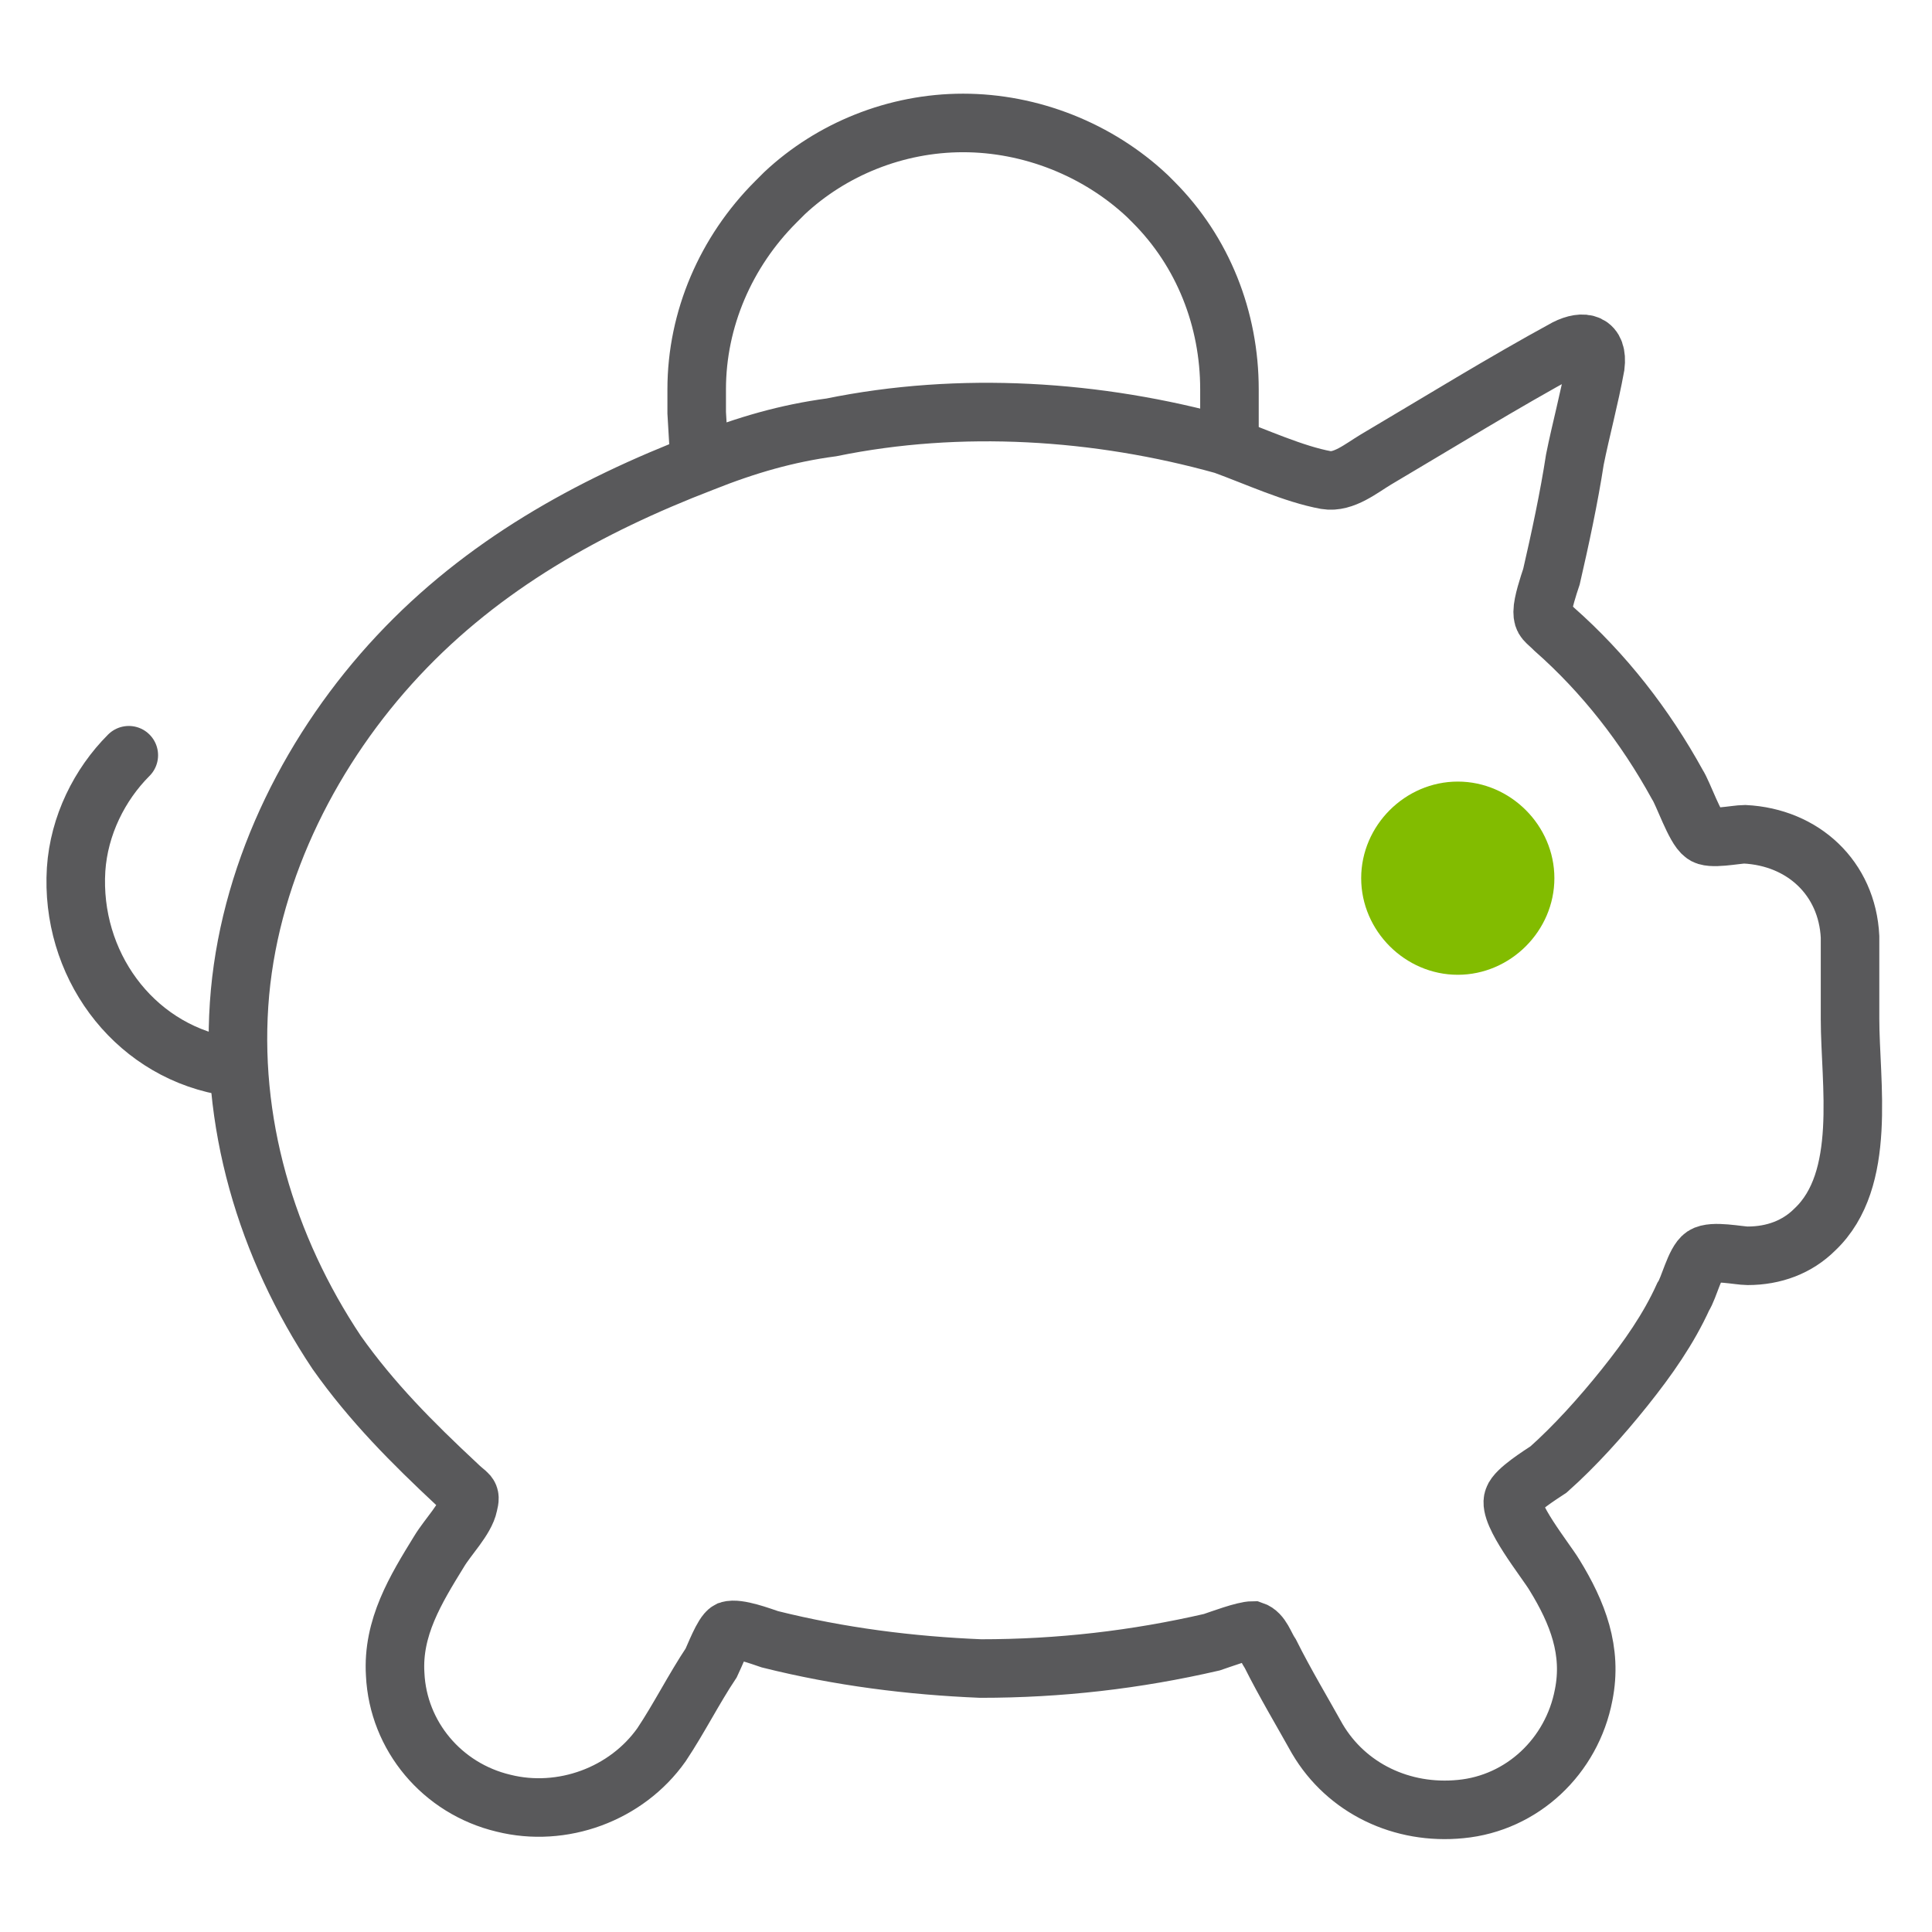
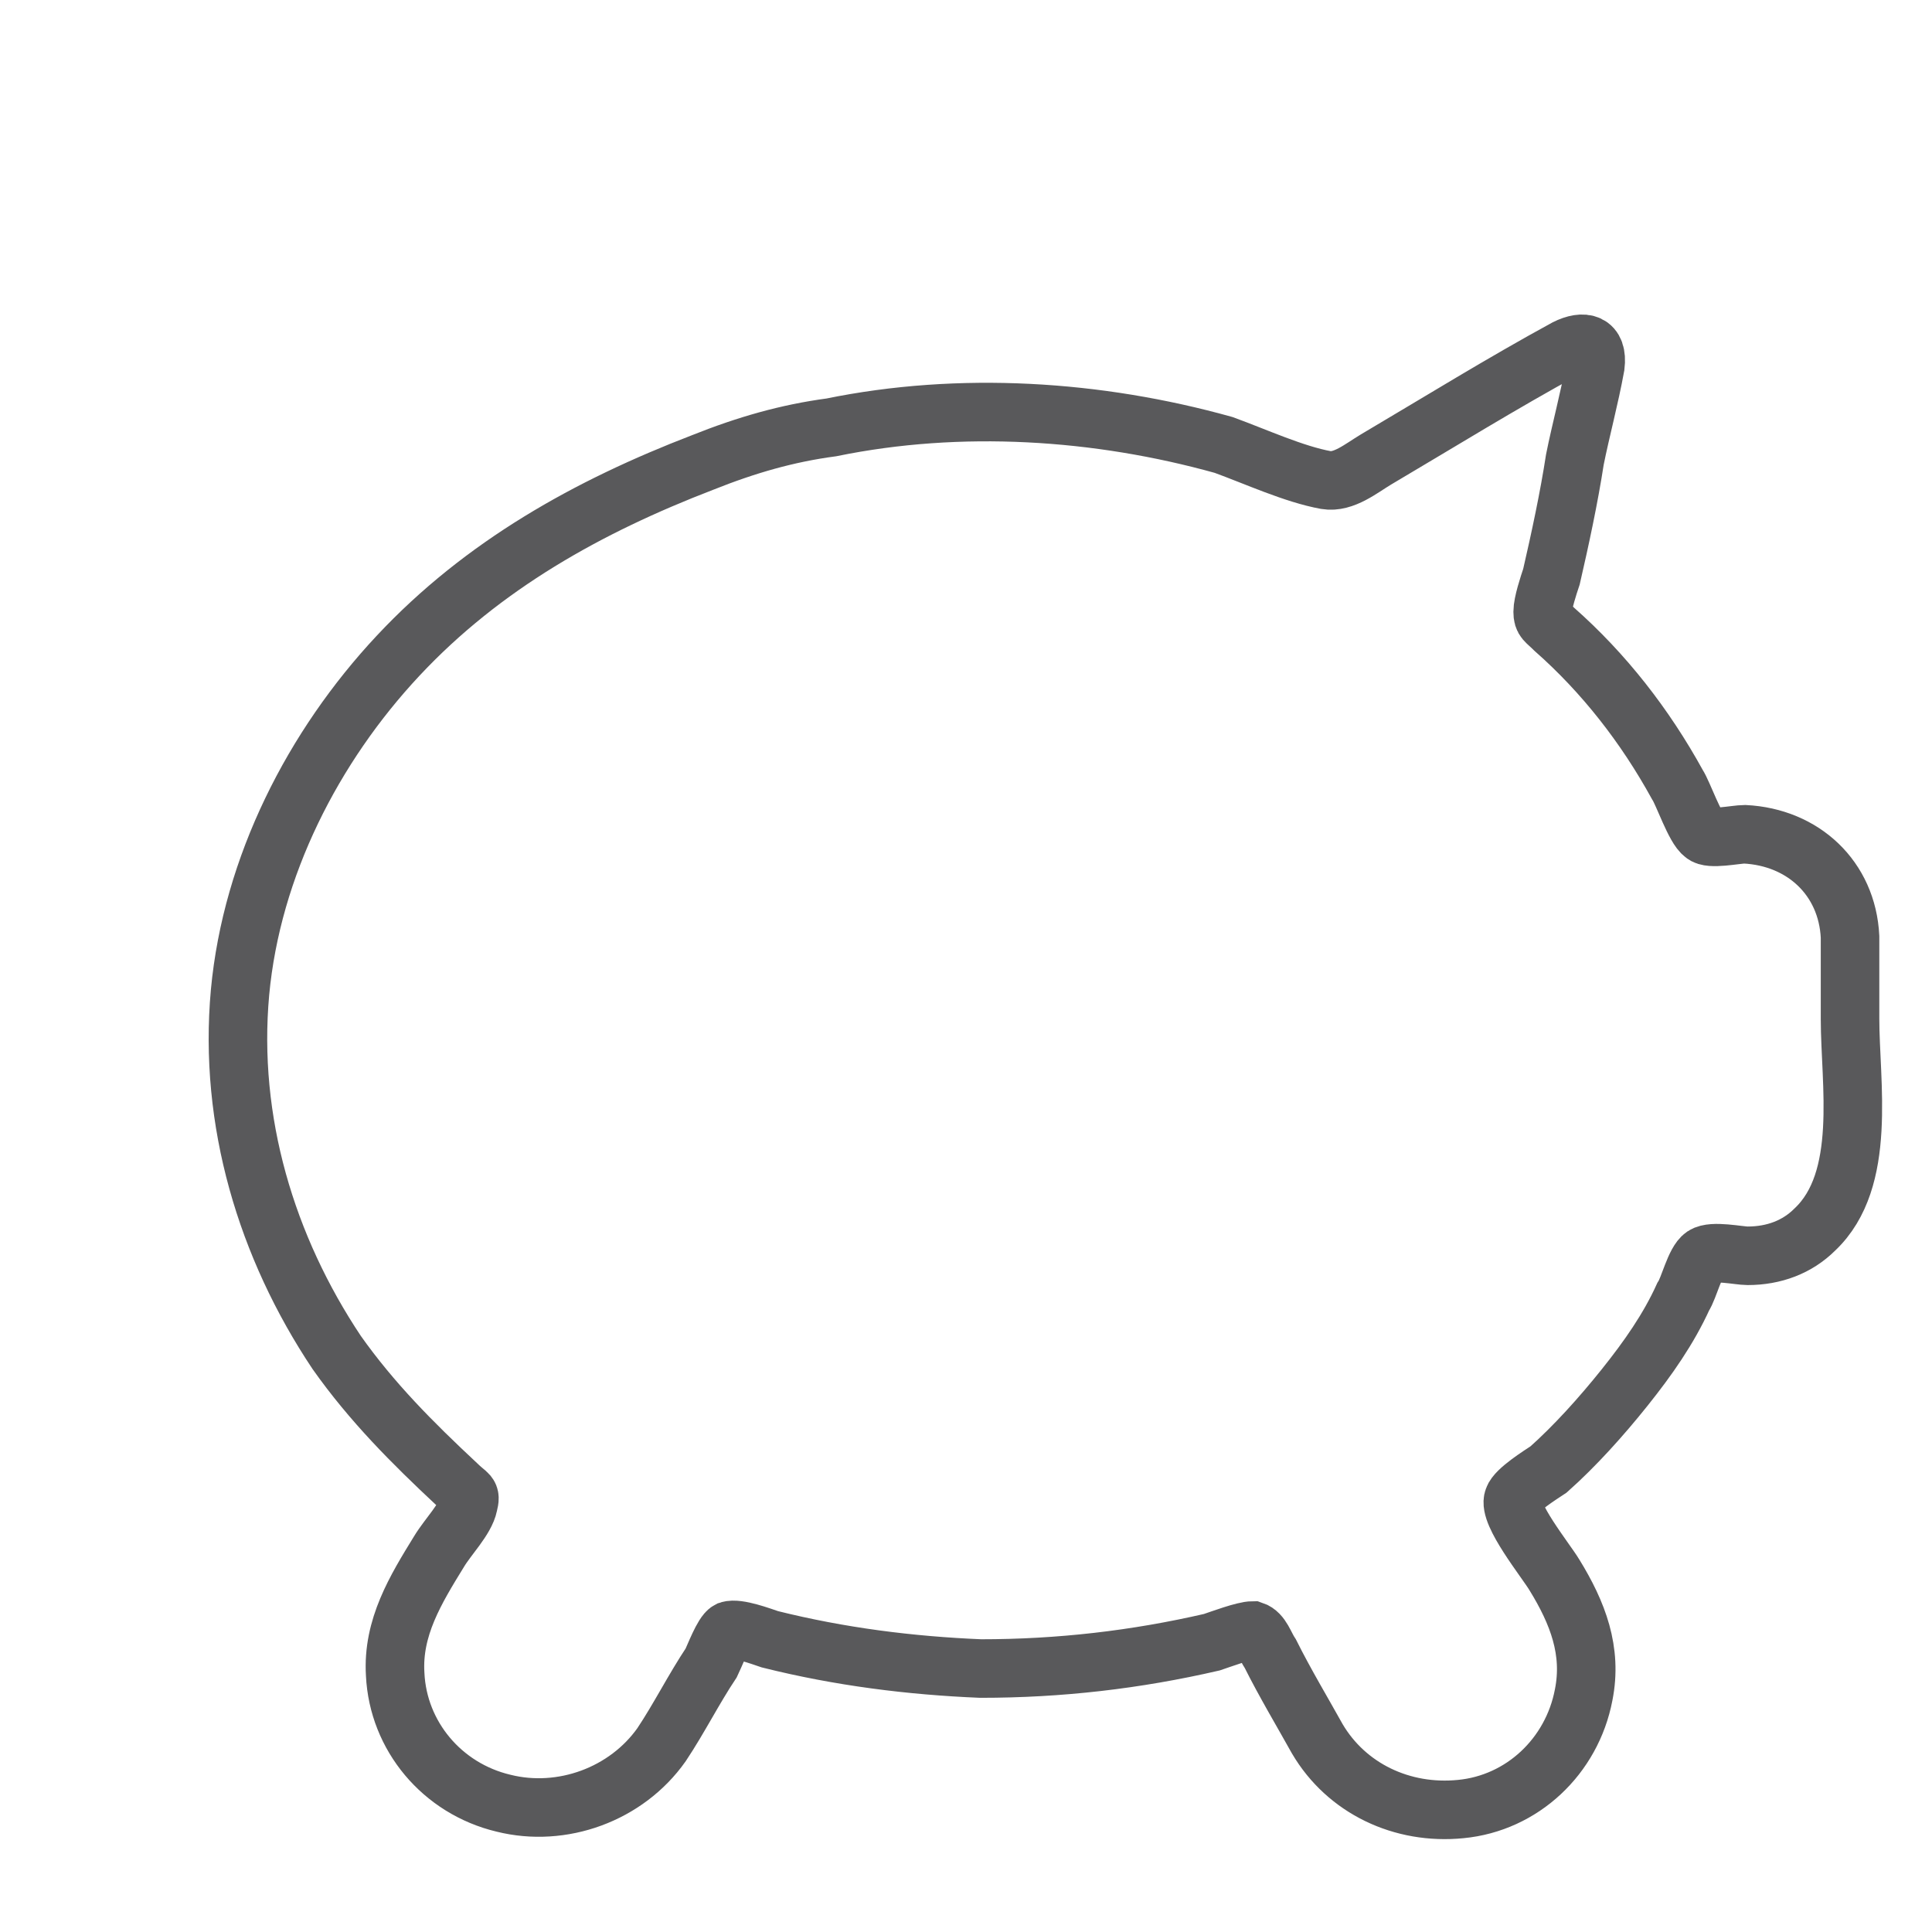
<svg xmlns="http://www.w3.org/2000/svg" version="1.1" id="Layer_1" x="0px" y="0px" viewBox="0 0 66 66" style="enable-background:new 0 0 66 66;" xml:space="preserve">
  <style type="text/css">
	.st0{fill:none;stroke:#59595B;stroke-width:2;stroke-miterlimit:10;}
	.st1{fill:none;stroke:#59595B;stroke-width:2;stroke-linecap:round;stroke-miterlimit:10;}
	.st2{fill:#59595B;}
	.st3{fill:none;stroke:#82BC00;stroke-width:4.181;stroke-linecap:round;stroke-miterlimit:10;}
	.st4{fill:#82BC00;}
	.st5{fill:none;stroke:#59595B;stroke-width:2;stroke-linecap:round;stroke-linejoin:round;stroke-miterlimit:10;}
	.st6{fill:none;stroke:#82BC00;stroke-width:2;stroke-linecap:round;stroke-linejoin:round;stroke-miterlimit:10;}
	
		.st7{fill-rule:evenodd;clip-rule:evenodd;fill:none;stroke:#59595B;stroke-width:2;stroke-linecap:round;stroke-linejoin:round;stroke-miterlimit:10;}
	.st8{fill:none;stroke:#82BC00;stroke-width:2;stroke-linecap:round;stroke-miterlimit:10;}
	.st9{fill:#81BD41;}
	.st10{fill:none;stroke:#59595B;stroke-width:2;stroke-linejoin:round;stroke-miterlimit:10;}
	.st11{fill:none;stroke:#82BC00;stroke-width:1.5;stroke-miterlimit:10;}
	.st12{fill:none;stroke:#59595B;stroke-width:3;stroke-linecap:round;stroke-miterlimit:10;}
	.st13{fill:none;stroke:#59595B;stroke-width:4;stroke-miterlimit:10;}
	.st14{fill:none;stroke:#82BC00;stroke-width:2.5;stroke-linecap:round;stroke-miterlimit:10;}
	.st15{fill:none;stroke:#82BC00;stroke-width:2;stroke-linejoin:round;stroke-miterlimit:10;}
	.st16{fill:#88BB00;}
	.st17{fill:none;stroke:#555555;stroke-width:2;stroke-miterlimit:10;}
	.st18{fill:none;stroke:#555555;stroke-width:2;stroke-linejoin:round;stroke-miterlimit:10;}
	.st19{fill:none;stroke:#88BB00;stroke-width:3.059;stroke-linecap:round;stroke-miterlimit:10;}
	.st20{fill:none;stroke:#555555;stroke-width:2;stroke-linecap:round;stroke-linejoin:round;stroke-miterlimit:10;}
	.st21{fill:#555555;}
	.st22{fill:none;stroke:#88BB00;stroke-width:2;stroke-linecap:round;stroke-linejoin:round;stroke-miterlimit:10;}
	.st23{fill:none;stroke:#88BB00;stroke-width:2;stroke-miterlimit:10;}
	.st24{fill:none;stroke:#88BB00;stroke-width:1.5;stroke-miterlimit:10;}
	.st25{fill:none;stroke:#555555;stroke-width:2;stroke-linecap:round;stroke-miterlimit:10;}
	
		.st26{fill-rule:evenodd;clip-rule:evenodd;fill:none;stroke:#555555;stroke-width:2;stroke-linecap:round;stroke-linejoin:round;stroke-miterlimit:10;}
	.st27{fill:none;stroke:#88BB00;stroke-width:1.591;stroke-linecap:round;stroke-miterlimit:10;}
	.st28{fill:none;stroke:#88BB00;stroke-width:2;stroke-linecap:round;stroke-miterlimit:10;}
	.st29{fill:none;stroke:#555555;stroke-width:2;}
	.st30{fill:none;stroke:#555555;stroke-width:2;stroke-linecap:round;}
	.st31{fill:none;stroke:#88BB00;stroke-width:2;stroke-linecap:round;}
	.st32{fill:#88BB00;stroke:#88BB00;stroke-width:0.25;stroke-miterlimit:10;}
	.st33{fill:none;stroke:#555555;stroke-width:2;stroke-linecap:round;stroke-linejoin:round;}
	.st34{fill:none;stroke:#88BB00;stroke-width:2;stroke-linecap:round;stroke-linejoin:round;}
	.st35{fill:none;stroke:#555555;stroke-width:5;stroke-linecap:round;stroke-linejoin:round;stroke-miterlimit:10;}
	.st36{fill:none;stroke:#555555;stroke-width:2;stroke-linejoin:round;}
	.st37{fill:none;stroke:#555555;stroke-width:1.5;stroke-miterlimit:10;}
	.st38{fill:none;stroke:#555555;stroke-width:5;stroke-miterlimit:10;}
	.st39{fill:none;stroke:#88BB00;stroke-width:1.5;stroke-linecap:round;stroke-miterlimit:10;}
	.st40{fill:none;stroke:#8BC53F;stroke-width:2;stroke-linecap:round;stroke-linejoin:round;stroke-miterlimit:10;}
	.st41{fill:none;stroke:#555555;stroke-width:1.5;stroke-linecap:round;stroke-miterlimit:10;}
	.st42{fill:none;stroke:#88BB00;stroke-width:1.8;stroke-linecap:round;stroke-miterlimit:10;}
	.st43{fill:none;stroke:#88BB00;stroke-width:1.689;stroke-linecap:round;stroke-linejoin:round;stroke-miterlimit:10;}
	.st44{fill:none;stroke:#6D6E70;stroke-width:2;stroke-linecap:round;stroke-miterlimit:10;}
	.st45{fill:none;stroke:#6D6E70;stroke-width:2;stroke-linecap:round;stroke-linejoin:round;stroke-miterlimit:10;}
	.st46{fill:none;stroke:#88BB00;stroke-width:1.5;stroke-linecap:round;stroke-linejoin:round;stroke-miterlimit:10;}
	.st47{fill-rule:evenodd;clip-rule:evenodd;fill:none;stroke:#555555;stroke-width:2;stroke-linejoin:round;stroke-miterlimit:10;}
	.st48{fill:none;stroke:#82BC00;stroke-width:3.5;stroke-linecap:round;stroke-miterlimit:10;}
</style>
  <g>
-     <path class="st4" d="M49.8,26.7L49.8,26.7c1.8,0,3.3,1.5,3.3,3.3c0,1.8-1.5,3.3-3.3,3.3c-1.8,0-3.3-1.5-3.3-3.3   C46.5,28.2,48,26.7,49.8,26.7L49.8,26.7z" />
-     <path class="st0" d="M42,15.2v-1.9c0-2.4-0.9-4.7-2.6-6.4l-0.2-0.2c-1.7-1.6-4-2.5-6.3-2.5c-2.3,0-4.5,0.9-6.1,2.4l-0.3,0.3   c-1.7,1.7-2.7,4-2.7,6.4c0,0.3,0,0.5,0,0.8l0.1,1.7" />
    <path class="st0" d="M24,15.8c-3.9,1.5-7.5,3.5-10.4,6.6c-2.9,3.1-5,7.2-5.4,11.5c-0.4,4.4,0.9,8.7,3.3,12.3   c1.2,1.7,2.6,3.1,4.1,4.5c0.4,0.4,0.5,0.3,0.4,0.7c-0.1,0.5-0.7,1.1-1,1.6c-0.8,1.3-1.6,2.6-1.5,4.2c0.1,2.1,1.6,3.9,3.7,4.4   c2,0.5,4.2-0.3,5.4-2c0.6-0.9,1.1-1.9,1.7-2.8c0.1-0.2,0.4-1,0.6-1.1c0.3-0.1,1.1,0.2,1.4,0.3c2.4,0.6,4.8,0.9,7.2,1   c2.7,0,5.3-0.3,7.9-0.9c0.3-0.1,1.1-0.4,1.4-0.4c0.3,0.1,0.4,0.5,0.6,0.8c0.5,1,1.1,2,1.6,2.9c1,1.7,2.9,2.6,4.9,2.4   c2.1-0.2,3.8-1.8,4.2-3.9c0.3-1.5-0.2-2.8-1-4.1c-0.3-0.5-1.6-2.1-1.4-2.6c0.1-0.3,0.9-0.8,1.2-1c0.9-0.8,1.8-1.8,2.6-2.8   c0.8-1,1.5-2,2-3.1c0.2-0.3,0.4-1.2,0.7-1.4c0.3-0.2,1.2,0,1.5,0c0.9,0,1.7-0.3,2.3-0.9c1.8-1.7,1.2-5,1.2-7.2c0-0.9,0-1.9,0-2.8   c-0.1-2-1.6-3.4-3.6-3.5c-0.3,0-1.2,0.2-1.4,0c-0.3-0.2-0.7-1.4-0.9-1.7c-1.1-2-2.5-3.8-4.2-5.3c-0.3-0.3-0.4-0.3-0.4-0.6   c0-0.3,0.2-0.9,0.3-1.2c0.3-1.3,0.6-2.7,0.8-4c0.2-1,0.5-2.1,0.7-3.2c0.1-0.8-0.4-0.9-1-0.6c-2.2,1.2-4.3,2.5-6.5,3.8   c-0.5,0.3-1.1,0.8-1.7,0.7c-1.1-0.2-2.4-0.8-3.5-1.2c-4.3-1.2-9-1.5-13.4-0.6C26.9,14.8,25.5,15.2,24,15.8z" />
-     <path class="st1" d="M7.6,36.4c-3.1-0.6-5.2-3.5-5-6.7c0.1-1.5,0.8-2.9,1.8-3.9" />
  </g>
</svg>